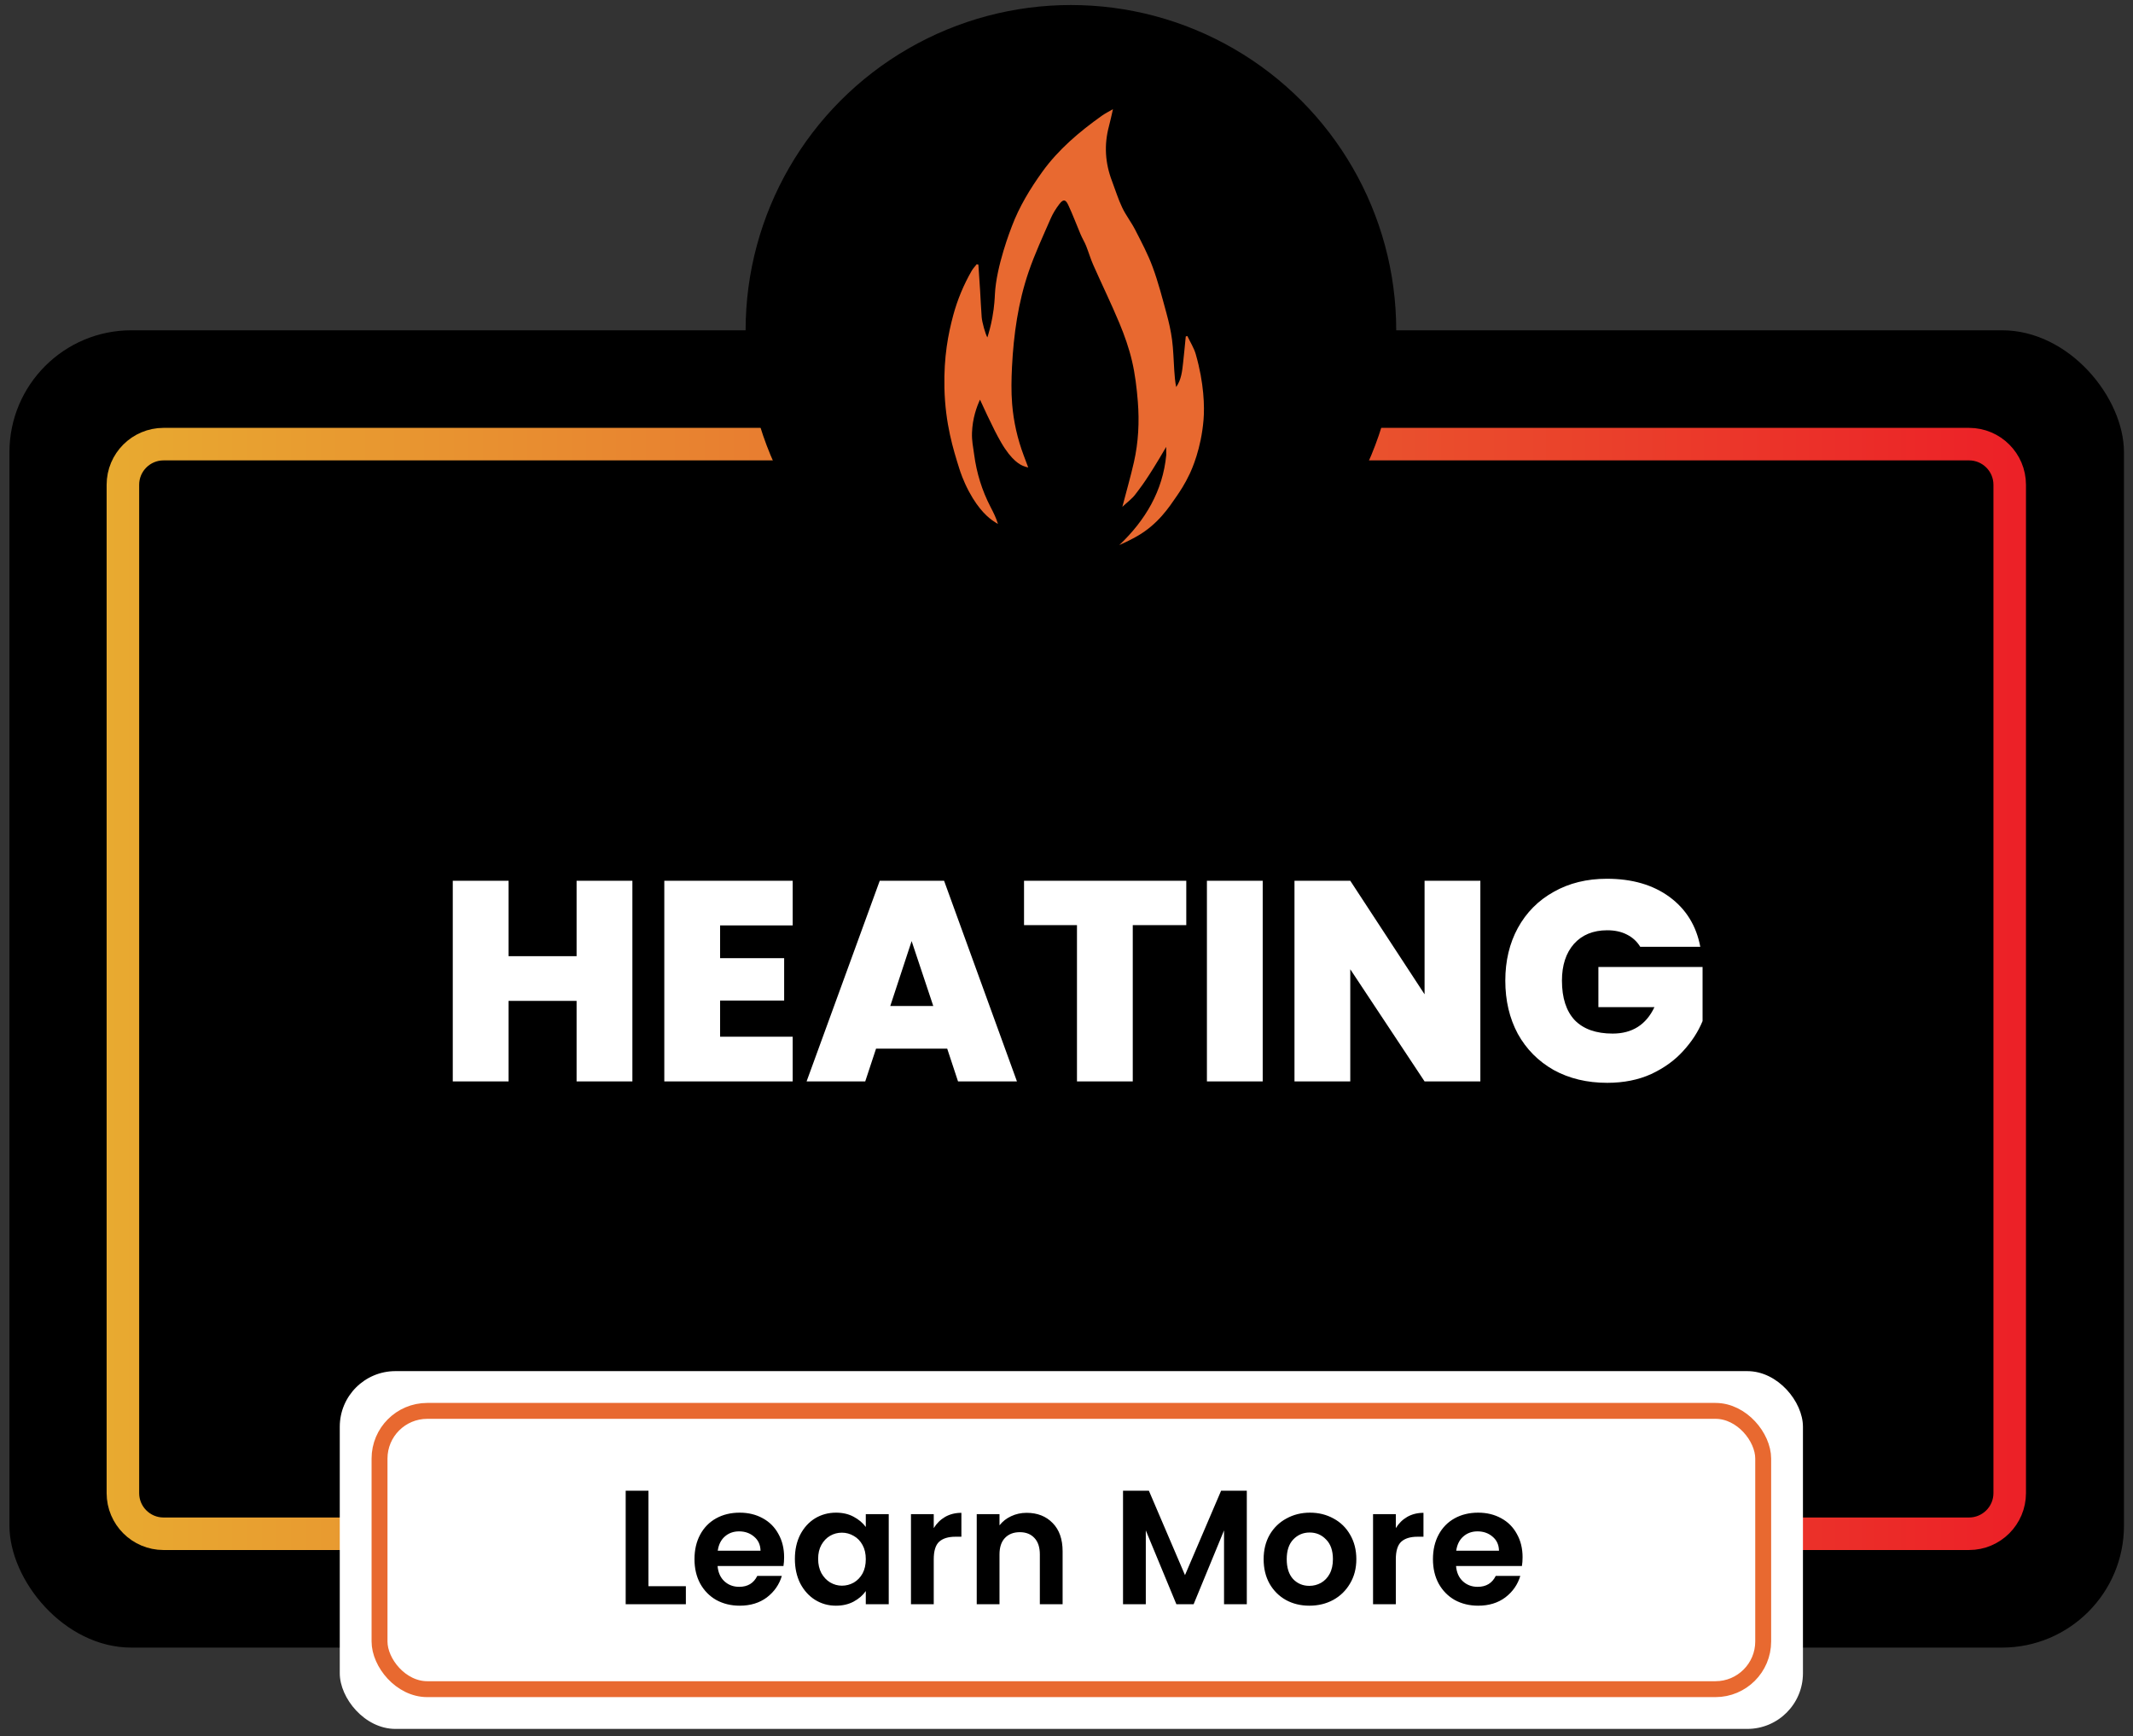
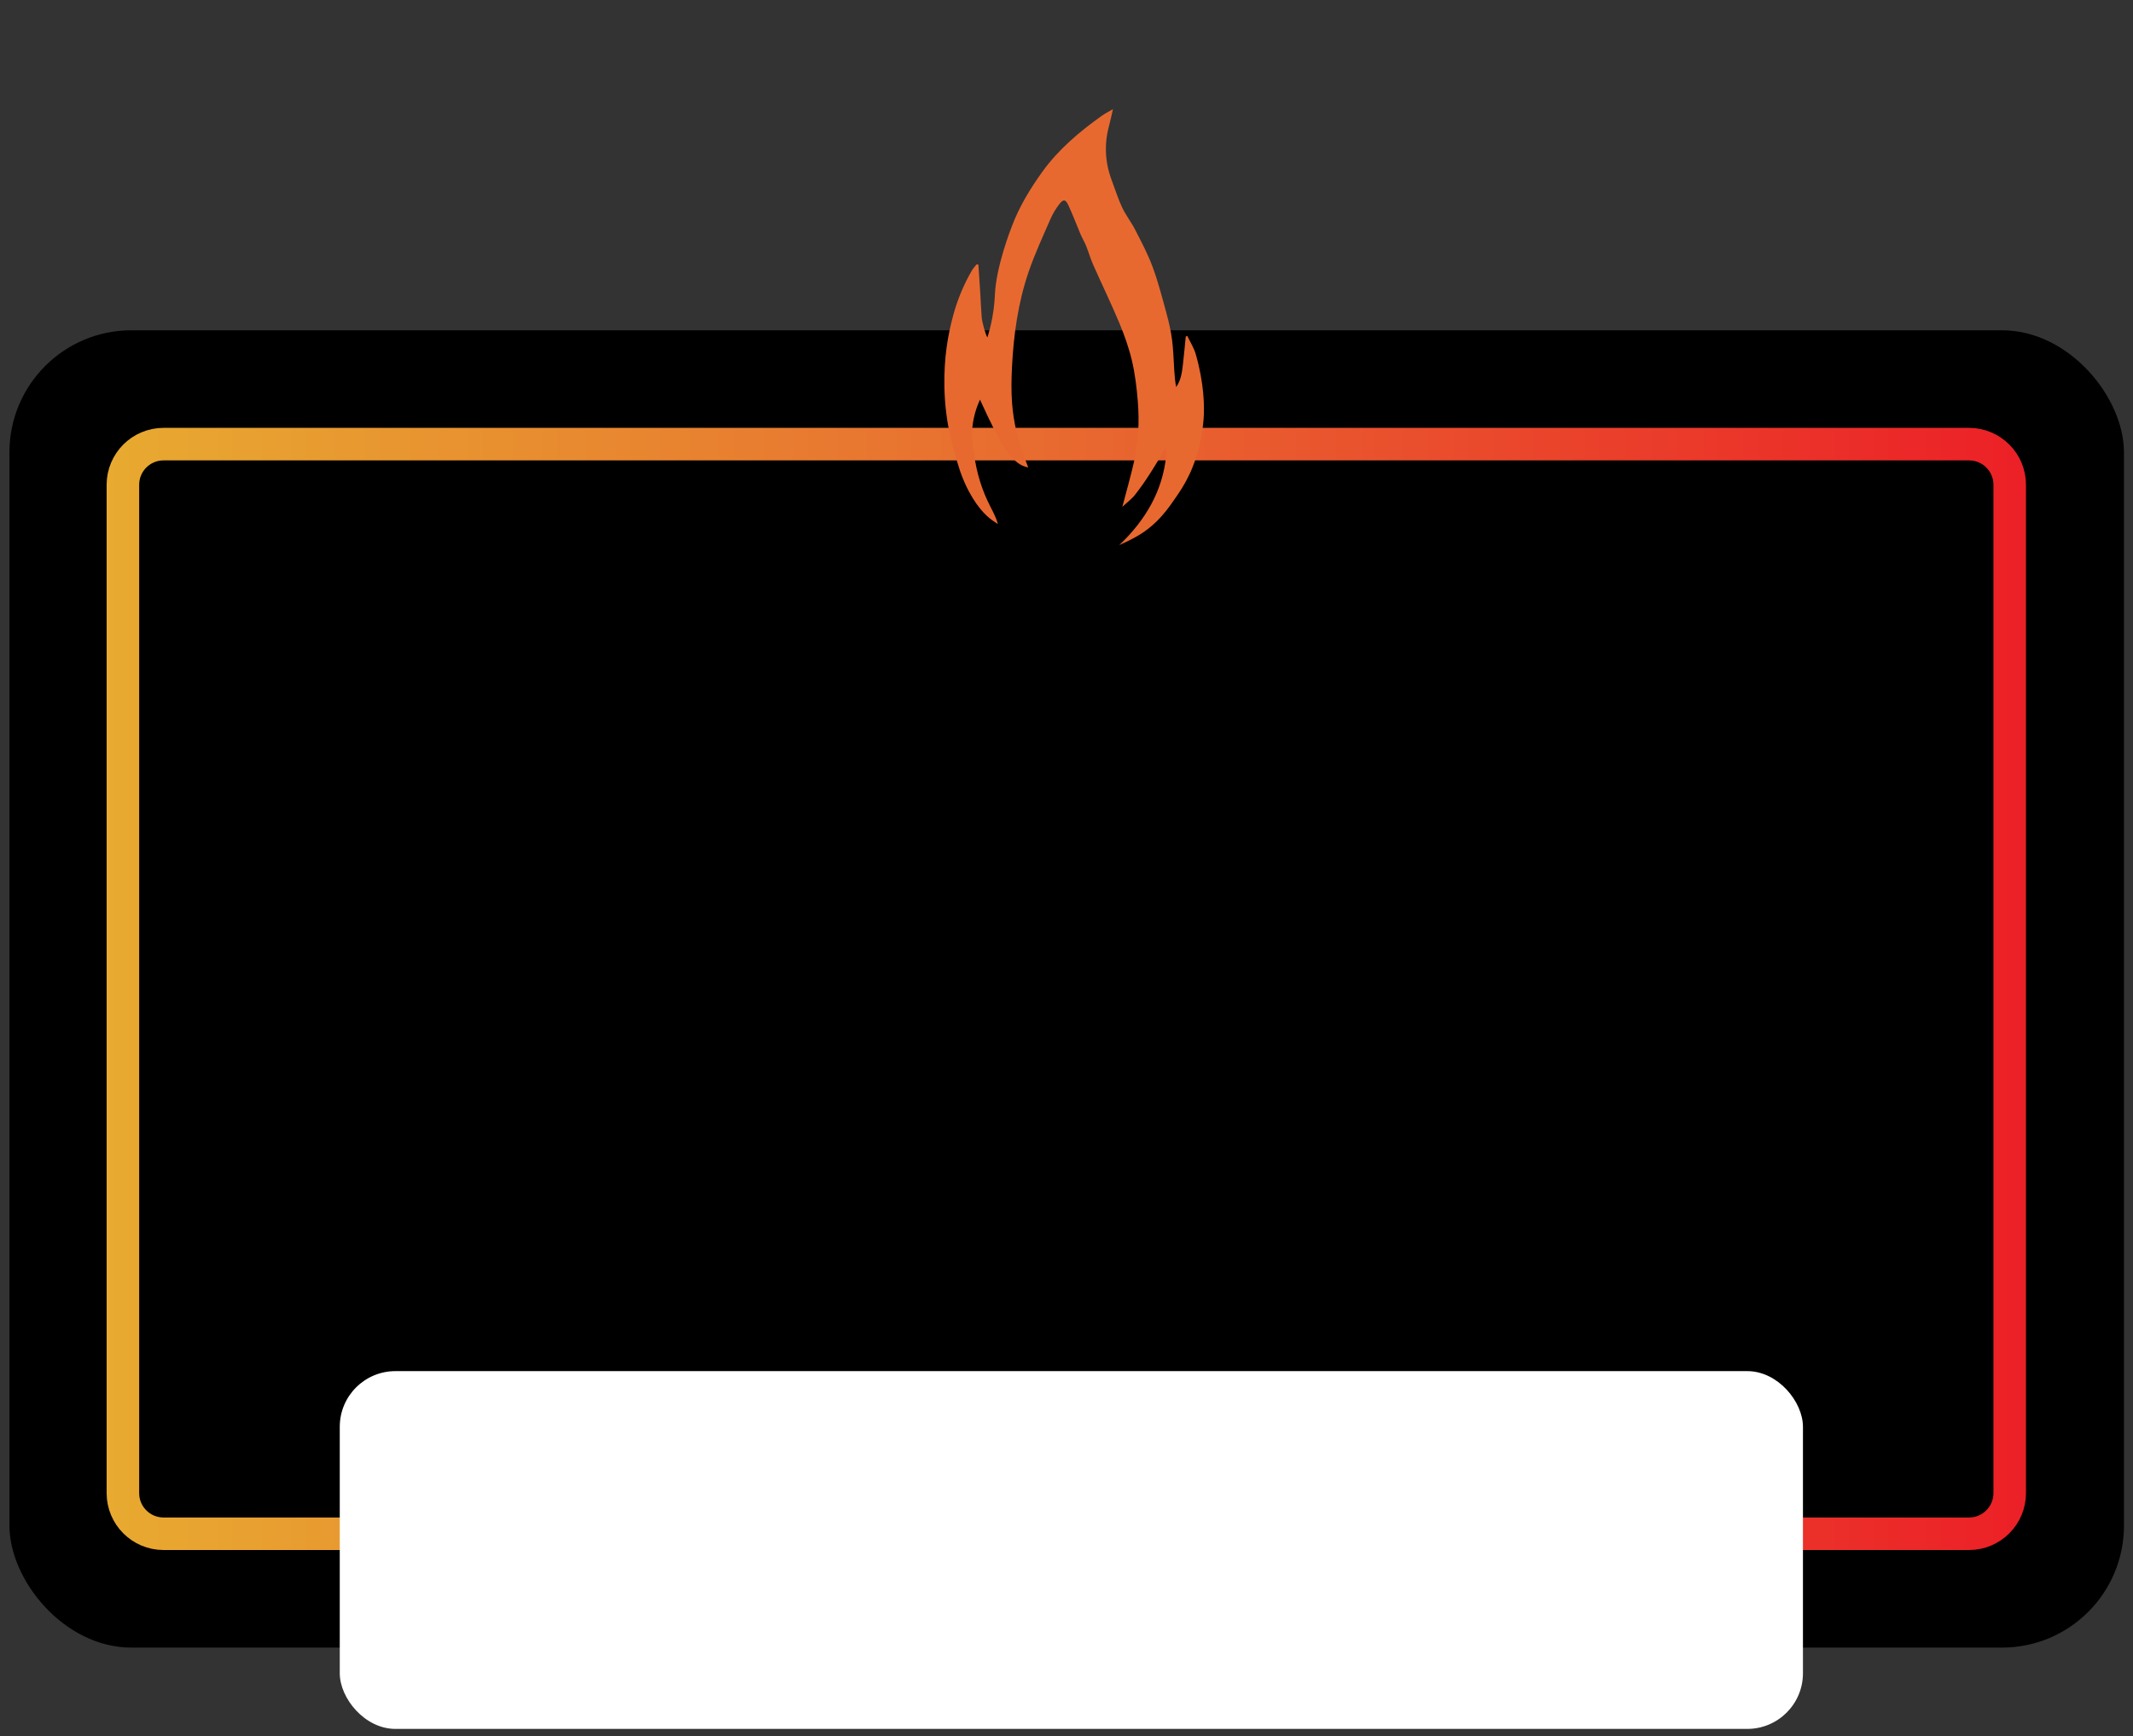
<svg xmlns="http://www.w3.org/2000/svg" width="226" height="184" viewBox="0 0 226 184" fill="none">
  <rect x="0" y="0" width="226" height="184" fill="#333333" stroke="none" />
  <rect x="1" y="35" width="224.043" height="139.596" rx="12.925" fill="black" />
  <path d="M17.33 47.064H208.628C211.007 47.064 212.937 48.993 212.937 51.373V158.223C212.937 160.603 211.007 162.532 208.628 162.532H17.33C14.95 162.532 13.021 160.603 13.021 158.223V51.373C13.021 48.993 14.951 47.064 17.33 47.064Z" stroke="url(#paint0_linear_9830_1658)" stroke-width="3.447" />
-   <path d="M67.004 93.333V114.596H61.092V106.061H53.884V114.596H47.973V93.333H53.884V101.326H61.092V93.333H67.004ZM76.298 98.068V101.537H83.084V106.03H76.298V109.861H83.988V114.596H70.386V93.333H83.988V98.068H76.298ZM100.361 111.127H92.821L91.675 114.596H85.462L93.213 93.333H100.029L107.75 114.596H101.507L100.361 111.127ZM98.883 106.603L96.591 99.727L94.329 106.603H98.883ZM125.691 93.333V98.038H120.021V114.596H114.11V98.038H108.5V93.333H125.691ZM133.789 93.333V114.596H127.878V93.333H133.789ZM156.85 114.596H150.939L143.067 102.713V114.596H137.156V93.333H143.067L150.939 105.367V93.333H156.85V114.596ZM173.789 100.33C173.447 99.767 172.975 99.335 172.372 99.033C171.788 98.732 171.095 98.581 170.291 98.581C168.803 98.581 167.626 99.064 166.762 100.029C165.917 100.994 165.495 102.291 165.495 103.919C165.495 105.749 165.948 107.146 166.852 108.111C167.777 109.056 169.114 109.529 170.864 109.529C172.935 109.529 174.412 108.594 175.297 106.724H169.356V102.472H180.394V108.202C179.932 109.328 179.248 110.383 178.343 111.369C177.458 112.354 176.333 113.168 174.965 113.812C173.598 114.435 172.04 114.747 170.291 114.747C168.159 114.747 166.269 114.294 164.621 113.389C162.992 112.464 161.725 111.188 160.82 109.559C159.936 107.91 159.493 106.03 159.493 103.919C159.493 101.828 159.936 99.968 160.82 98.34C161.725 96.691 162.992 95.414 164.621 94.51C166.249 93.585 168.129 93.122 170.26 93.122C172.935 93.122 175.146 93.766 176.895 95.052C178.645 96.339 179.73 98.099 180.153 100.33H173.789Z" fill="white" />
  <rect x="36" y="145.298" width="155.03" height="37.915" rx="5.898" fill="white" />
-   <rect x="40.213" y="149.511" width="146.604" height="29.489" rx="5.055" stroke="#E86930" stroke-width="1.685" />
-   <path d="M68.707 168.087H72.671V170H66.294V157.971H68.707V168.087ZM83.08 165.019C83.08 165.364 83.057 165.674 83.011 165.95H76.031C76.088 166.639 76.33 167.179 76.755 167.57C77.18 167.961 77.703 168.156 78.323 168.156C79.219 168.156 79.857 167.771 80.236 167.001H82.838C82.563 167.92 82.034 168.679 81.253 169.276C80.472 169.862 79.512 170.155 78.375 170.155C77.456 170.155 76.629 169.954 75.893 169.552C75.169 169.138 74.601 168.558 74.187 167.811C73.785 167.064 73.584 166.203 73.584 165.226C73.584 164.238 73.785 163.371 74.187 162.624C74.589 161.877 75.152 161.303 75.876 160.9C76.6 160.498 77.433 160.297 78.375 160.297C79.283 160.297 80.093 160.493 80.805 160.883C81.529 161.274 82.086 161.831 82.477 162.555C82.879 163.267 83.08 164.089 83.08 165.019ZM80.581 164.33C80.569 163.71 80.345 163.216 79.909 162.848C79.472 162.469 78.938 162.279 78.306 162.279C77.709 162.279 77.203 162.463 76.789 162.831C76.387 163.187 76.14 163.687 76.048 164.33H80.581ZM84.221 165.192C84.221 164.227 84.41 163.371 84.789 162.624C85.18 161.877 85.703 161.303 86.358 160.9C87.024 160.498 87.765 160.297 88.581 160.297C89.293 160.297 89.913 160.441 90.442 160.728C90.982 161.015 91.413 161.377 91.734 161.814V160.452H94.165V170H91.734V168.604C91.424 169.052 90.993 169.426 90.442 169.724C89.902 170.011 89.276 170.155 88.564 170.155C87.759 170.155 87.024 169.948 86.358 169.535C85.703 169.121 85.18 168.541 84.789 167.794C84.41 167.036 84.221 166.168 84.221 165.192ZM91.734 165.226C91.734 164.64 91.62 164.14 91.39 163.727C91.16 163.302 90.85 162.98 90.459 162.762C90.069 162.532 89.649 162.417 89.201 162.417C88.753 162.417 88.339 162.526 87.96 162.744C87.581 162.963 87.271 163.284 87.03 163.71C86.8 164.123 86.685 164.617 86.685 165.192C86.685 165.766 86.8 166.272 87.03 166.708C87.271 167.133 87.581 167.461 87.96 167.691C88.351 167.92 88.764 168.035 89.201 168.035C89.649 168.035 90.069 167.926 90.459 167.708C90.85 167.478 91.16 167.156 91.39 166.743C91.62 166.318 91.734 165.812 91.734 165.226ZM98.934 161.934C99.244 161.429 99.646 161.033 100.14 160.745C100.646 160.458 101.22 160.314 101.864 160.314V162.848H101.226C100.468 162.848 99.893 163.026 99.502 163.382C99.123 163.738 98.934 164.359 98.934 165.243V170H96.521V160.452H98.934V161.934ZM108.78 160.314C109.917 160.314 110.836 160.676 111.537 161.4C112.238 162.113 112.588 163.112 112.588 164.399V170H110.176V164.726C110.176 163.968 109.986 163.388 109.607 162.986C109.228 162.572 108.711 162.365 108.056 162.365C107.389 162.365 106.861 162.572 106.47 162.986C106.091 163.388 105.901 163.968 105.901 164.726V170H103.489V160.452H105.901V161.641C106.223 161.228 106.631 160.906 107.125 160.676C107.631 160.435 108.182 160.314 108.78 160.314ZM132.104 157.971V170H129.692V162.176L126.469 170H124.642L121.402 162.176V170H118.989V157.971H121.729L125.555 166.915L129.381 157.971H132.104ZM138.729 170.155C137.81 170.155 136.983 169.954 136.248 169.552C135.512 169.138 134.932 168.558 134.507 167.811C134.093 167.064 133.887 166.203 133.887 165.226C133.887 164.25 134.099 163.388 134.524 162.641C134.961 161.894 135.553 161.32 136.299 160.918C137.046 160.504 137.879 160.297 138.798 160.297C139.717 160.297 140.55 160.504 141.297 160.918C142.044 161.32 142.63 161.894 143.055 162.641C143.492 163.388 143.71 164.25 143.71 165.226C143.71 166.203 143.486 167.064 143.038 167.811C142.601 168.558 142.004 169.138 141.246 169.552C140.499 169.954 139.66 170.155 138.729 170.155ZM138.729 168.053C139.166 168.053 139.574 167.949 139.953 167.742C140.344 167.524 140.654 167.202 140.884 166.777C141.113 166.352 141.228 165.835 141.228 165.226C141.228 164.319 140.987 163.623 140.504 163.141C140.033 162.647 139.453 162.4 138.764 162.4C138.074 162.4 137.494 162.647 137.023 163.141C136.564 163.623 136.334 164.319 136.334 165.226C136.334 166.134 136.558 166.835 137.006 167.329C137.466 167.811 138.04 168.053 138.729 168.053ZM147.893 161.934C148.203 161.429 148.605 161.033 149.099 160.745C149.605 160.458 150.179 160.314 150.822 160.314V162.848H150.185C149.426 162.848 148.852 163.026 148.461 163.382C148.082 163.738 147.893 164.359 147.893 165.243V170H145.48V160.452H147.893V161.934ZM161.323 165.019C161.323 165.364 161.3 165.674 161.254 165.95H154.274C154.332 166.639 154.573 167.179 154.998 167.57C155.423 167.961 155.946 168.156 156.566 168.156C157.463 168.156 158.1 167.771 158.479 167.001H161.082C160.806 167.92 160.278 168.679 159.496 169.276C158.715 169.862 157.756 170.155 156.618 170.155C155.699 170.155 154.872 169.954 154.136 169.552C153.413 169.138 152.844 168.558 152.43 167.811C152.028 167.064 151.827 166.203 151.827 165.226C151.827 164.238 152.028 163.371 152.43 162.624C152.832 161.877 153.395 161.303 154.119 160.9C154.843 160.498 155.676 160.297 156.618 160.297C157.526 160.297 158.336 160.493 159.048 160.883C159.772 161.274 160.329 161.831 160.72 162.555C161.122 163.267 161.323 164.089 161.323 165.019ZM158.824 164.33C158.813 163.71 158.589 163.216 158.152 162.848C157.715 162.469 157.181 162.279 156.549 162.279C155.952 162.279 155.446 162.463 155.033 162.831C154.631 163.187 154.383 163.687 154.292 164.33H158.824Z" fill="black" />
-   <circle cx="113.468" cy="35" r="34.468" fill="black" />
  <path d="M118.909 53.741C119.361 52.005 119.799 50.497 120.145 48.968C120.621 46.858 120.73 44.704 120.557 42.551C120.44 41.112 120.272 39.661 119.941 38.255C119.623 36.893 119.148 35.548 118.607 34.249C117.74 32.168 116.747 30.137 115.835 28.074C115.542 27.414 115.344 26.716 115.075 26.047C114.908 25.633 114.668 25.251 114.495 24.839C114.052 23.8 113.663 22.735 113.181 21.712C112.898 21.111 112.652 21.095 112.243 21.627C111.882 22.097 111.56 22.617 111.323 23.159C110.509 25.032 109.641 26.892 108.982 28.819C107.875 32.065 107.399 35.444 107.226 38.859C107.16 40.175 107.134 41.501 107.24 42.812C107.392 44.679 107.806 46.509 108.471 48.278C108.626 48.689 108.779 49.099 108.944 49.539C108.823 49.515 108.649 49.468 108.448 49.389C108.113 49.26 107.196 48.842 106.044 46.836C105.6 46.062 105.256 45.377 104.611 44.025C104.282 43.335 104.019 42.756 103.835 42.351C103.482 43.116 103.04 44.33 102.988 45.858C102.959 46.705 103.097 47.294 103.219 48.192C103.478 50.126 104.043 51.971 104.949 53.715C105.242 54.282 105.535 54.849 105.738 55.521C105.632 55.461 105.463 55.362 105.262 55.226C104.806 54.917 103.741 54.11 102.654 52.066C102.048 50.925 101.746 49.983 101.644 49.663C101.011 47.649 100.149 44.911 100.065 41.094C99.993 37.785 100.467 35.381 101.003 33.393C101.447 31.748 102.104 30.176 102.958 28.691C103.1 28.444 103.308 28.231 103.485 28.003C103.545 28.018 103.605 28.033 103.665 28.048C103.833 30.487 103.9 31.634 103.925 32.217C103.93 32.298 103.956 32.728 104.012 33.595C104.048 34.138 104.421 35.451 104.616 35.756C104.767 35.283 104.977 34.556 105.143 33.646C105.367 32.425 105.398 31.501 105.412 31.216C105.552 28.198 107.099 24.283 107.208 23.988C107.997 21.891 109.147 20.004 110.438 18.205C112.139 15.841 114.359 13.965 116.739 12.269C117.095 12.016 117.492 11.82 117.923 11.567C117.778 12.194 117.654 12.786 117.5 13.368C116.969 15.345 117.091 17.285 117.826 19.199C118.181 20.131 118.471 21.093 118.899 21.991C119.289 22.814 119.869 23.552 120.284 24.364C120.944 25.656 121.634 26.948 122.13 28.303C122.721 29.899 123.143 31.553 123.592 33.196C123.844 34.119 124.06 35.06 124.184 36.006C124.326 37.079 124.344 38.168 124.418 39.248C124.457 39.837 124.503 40.423 124.62 41.015C125.181 40.214 125.258 39.298 125.36 38.391C125.463 37.481 125.545 36.57 125.636 35.657C125.69 35.638 125.748 35.623 125.802 35.603C126.105 36.244 126.5 36.858 126.694 37.528C127.579 40.603 127.635 43.122 127.52 44.487C127.265 47.572 126.282 49.723 126.057 50.205C125.531 51.325 124.997 52.11 124.676 52.576C123.873 53.745 122.718 55.523 120.535 56.79C119.911 57.15 119.257 57.463 118.593 57.765C121.372 55.116 123.206 52.021 123.57 48.209C123.566 47.924 123.562 47.642 123.561 47.358C123.393 47.645 123.148 48.066 122.842 48.576C121.188 51.336 120.589 51.98 120.319 52.357C119.97 52.842 119.447 53.207 118.893 53.729L118.909 53.741Z" fill="#E86930" />
  <defs>
    <linearGradient id="paint0_linear_9830_1658" x1="11.298" y1="104.798" x2="214.66" y2="104.798" gradientUnits="userSpaceOnUse">
      <stop stop-color="#E8AA30" />
      <stop offset="0.5" stop-color="#E86930" />
      <stop offset="1" stop-color="#EC2027" />
    </linearGradient>
  </defs>
</svg>